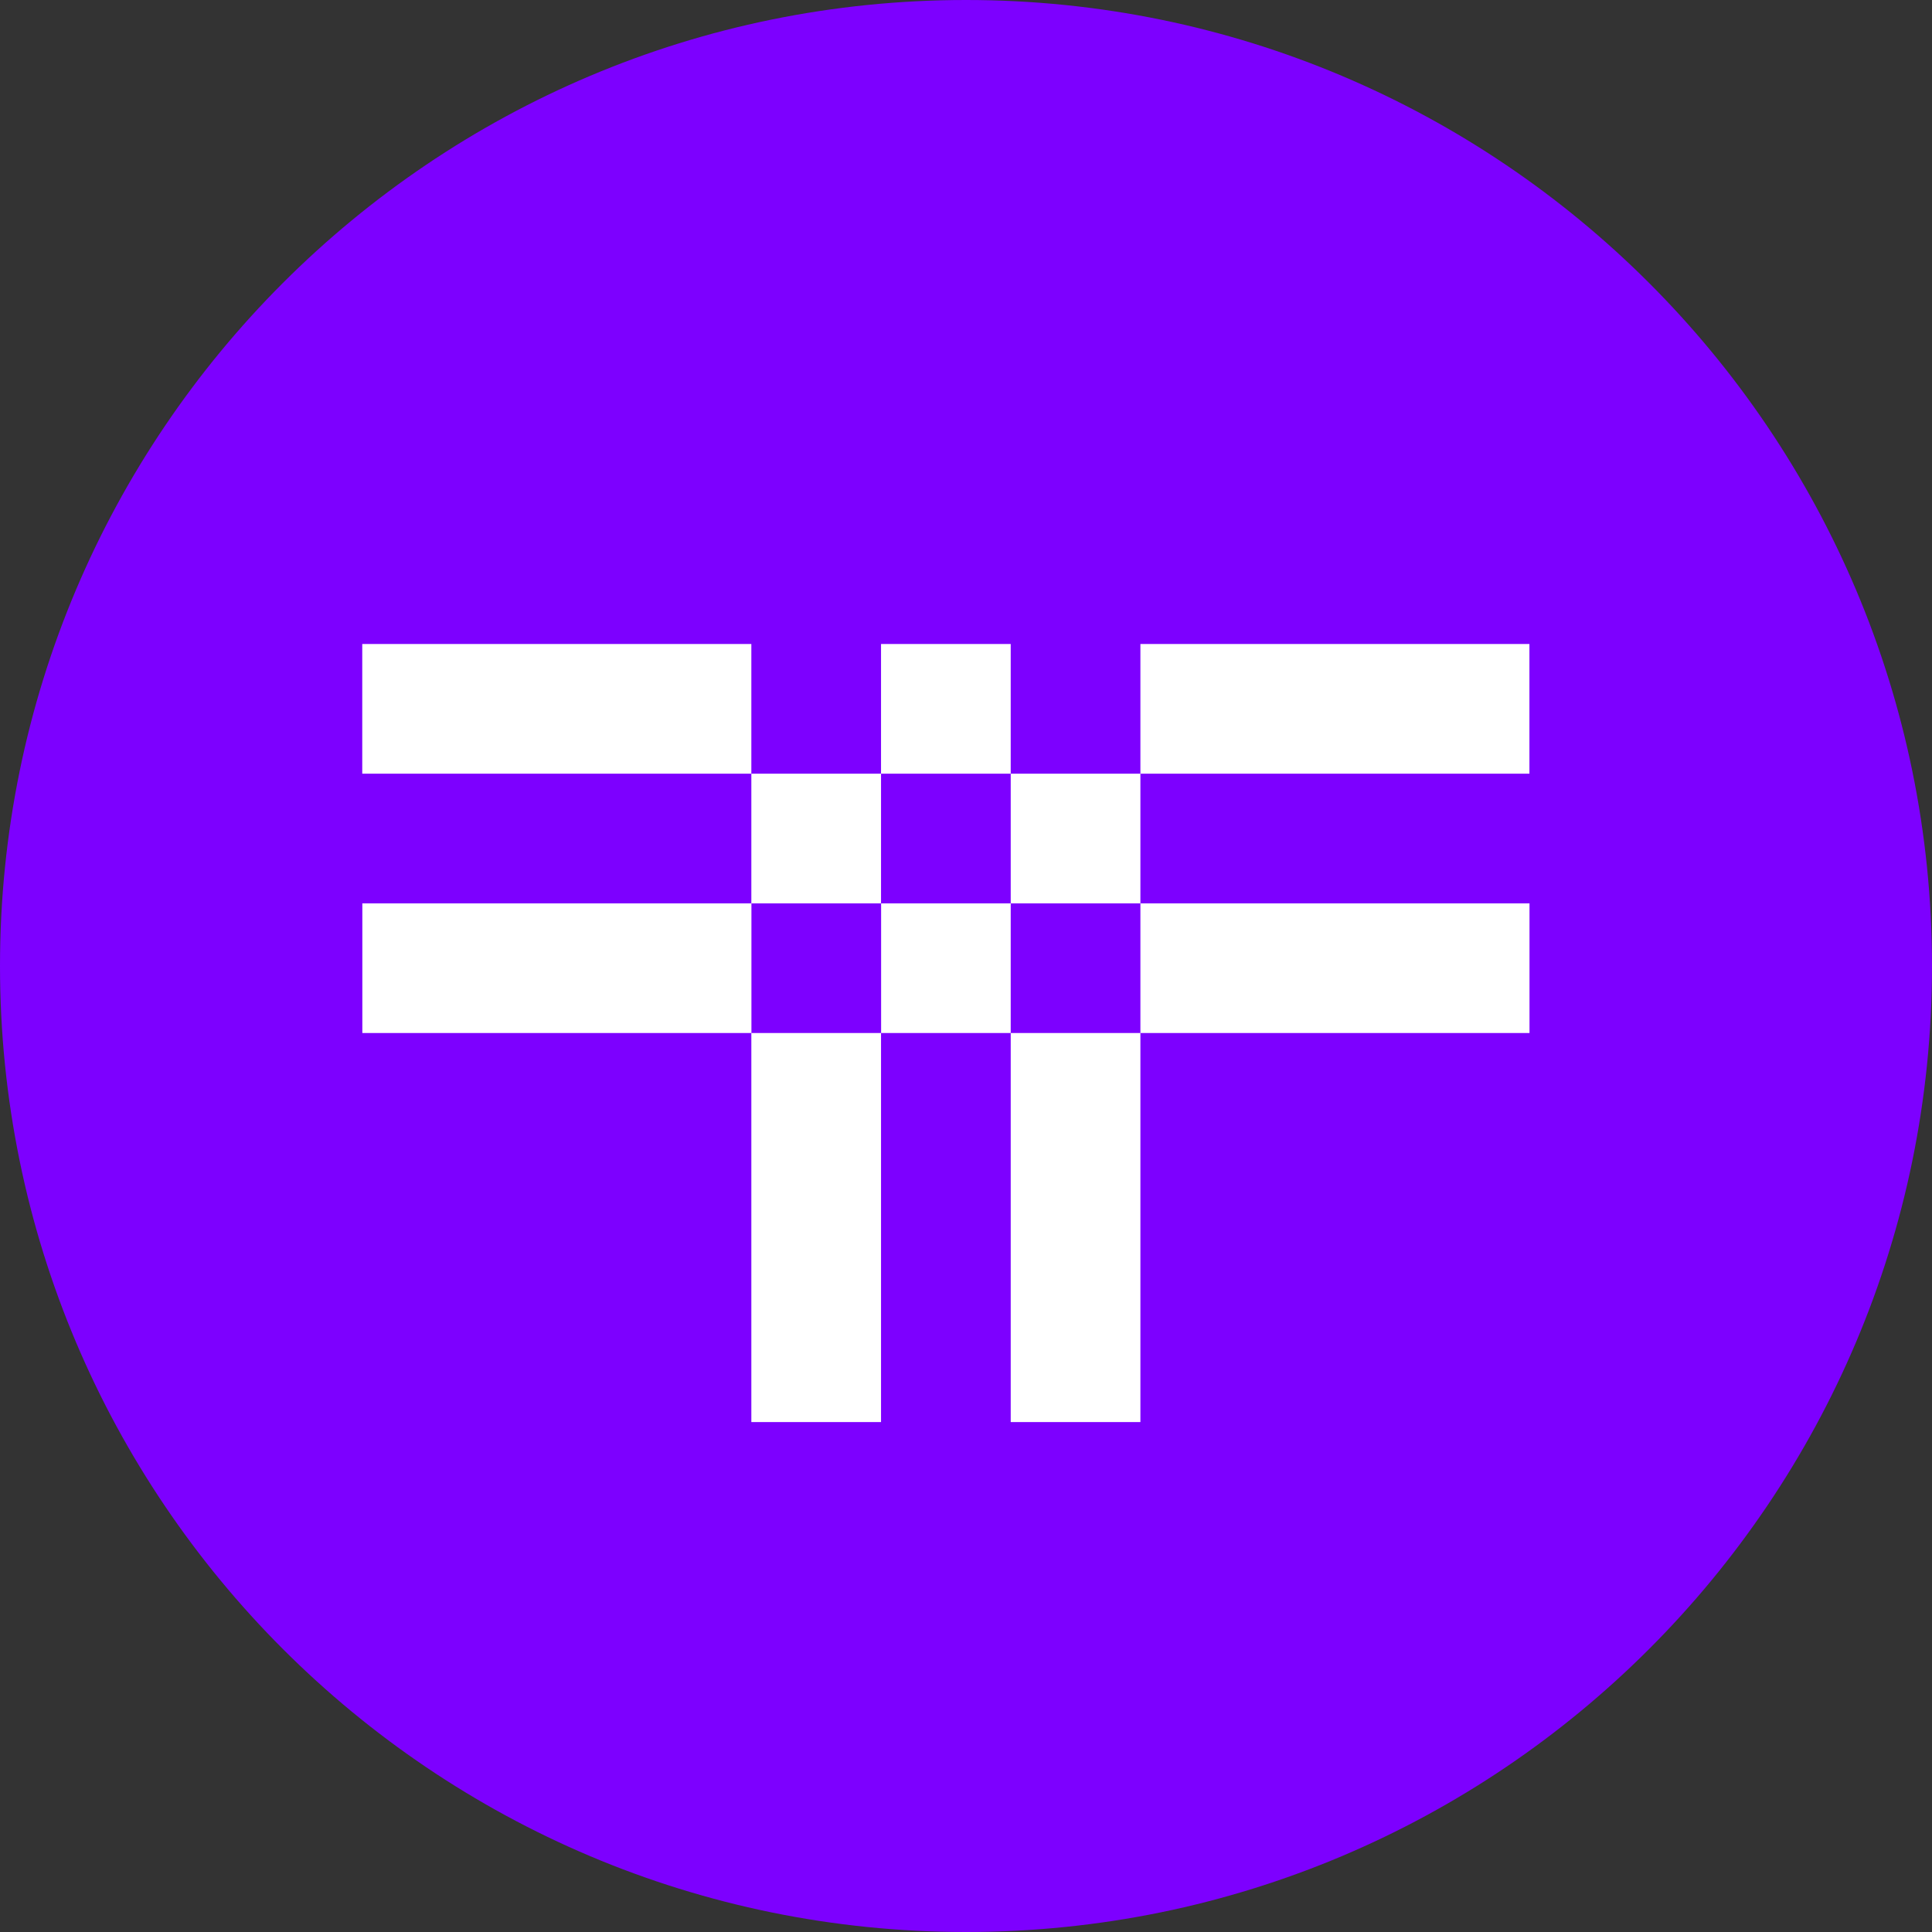
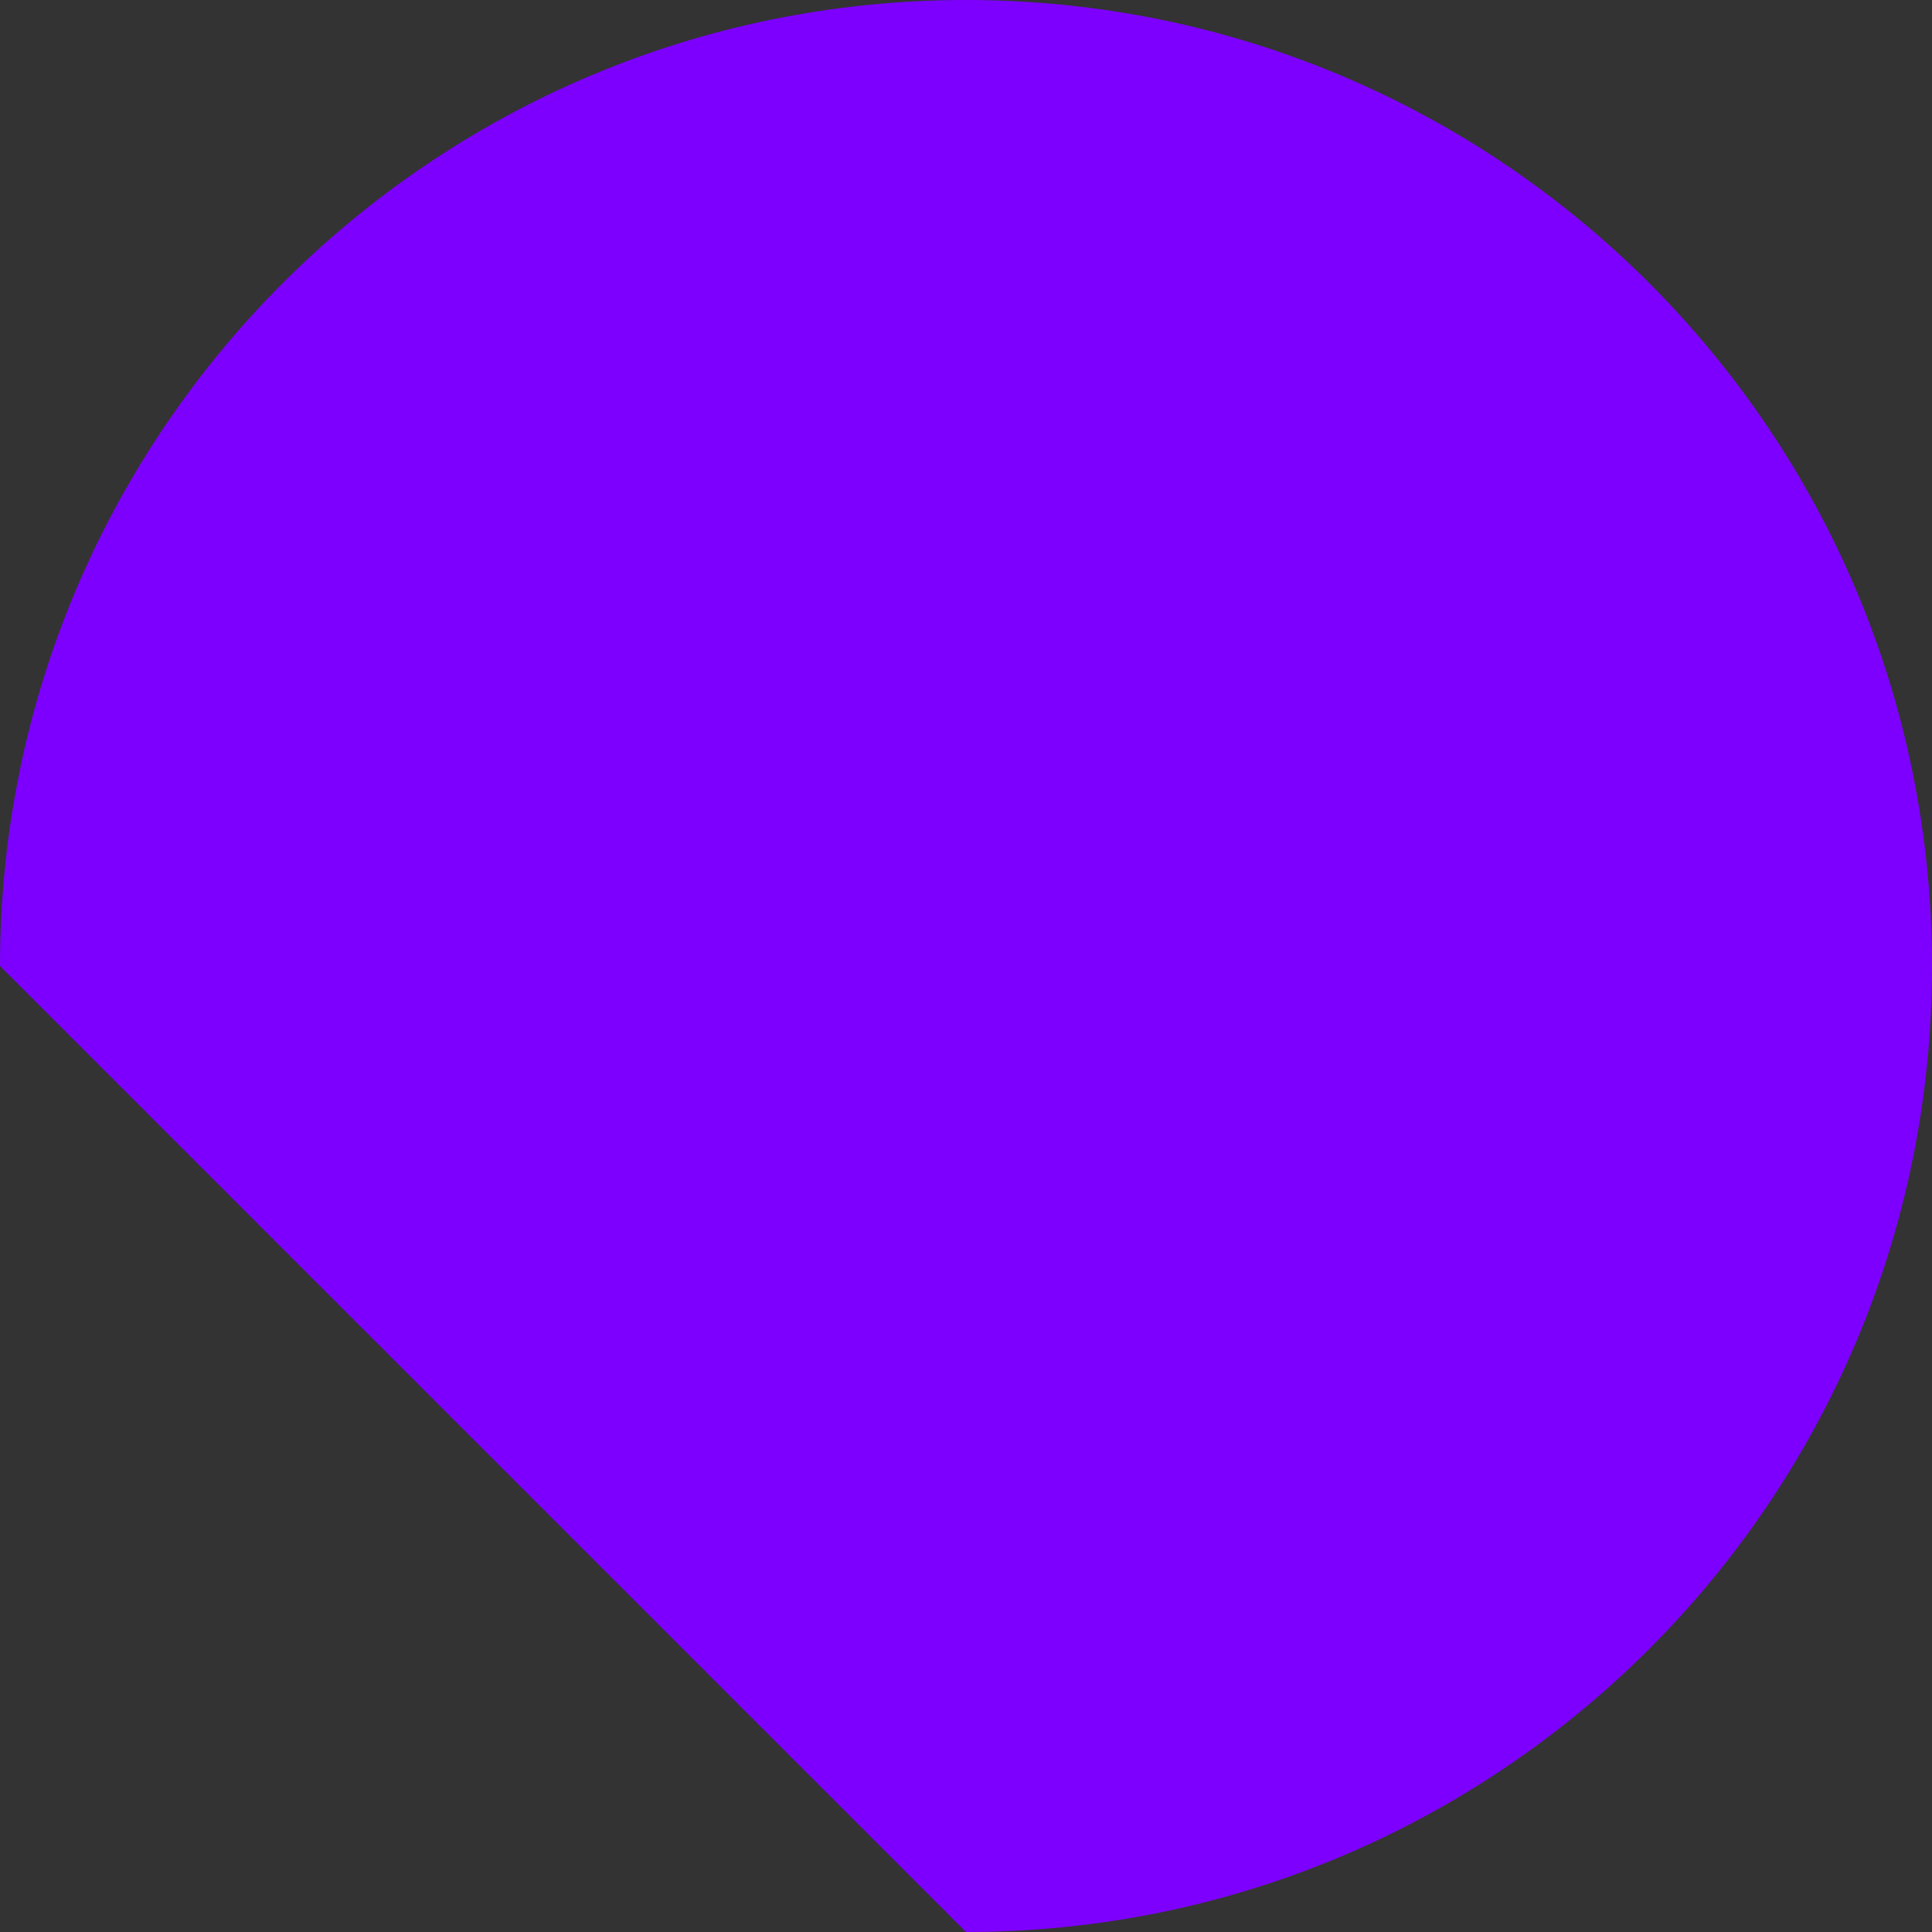
<svg xmlns="http://www.w3.org/2000/svg" width="48" height="48" viewBox="0 0 48 48" fill="none">
  <rect x="0" y="0" width="48" height="48" fill="#333333" stroke="none" />
-   <path d="M24 48C37.255 48 48 37.255 48 24C48 10.745 37.255 0 24 0C10.745 0 0 10.745 0 24C0 37.255 10.745 48 24 48Z" fill="#7D00FF" />
-   <path d="M37.998 16H28.333V19.222H37.998V16ZM21.889 19.222H18.667V22.444H21.889V19.222ZM18.667 35.331H21.889V25.665H18.667V35.331ZM25.111 19.222V22.444H28.333V19.222H25.111ZM25.111 35.331H28.333V25.665H25.111V35.331ZM25.111 16H21.889V19.222H25.111V16ZM9 16V19.222H18.667V16H9ZM38 25.665V22.444H28.333V25.665H38ZM21.891 22.444V25.665H25.111V22.444H21.891ZM9.002 22.444V25.665H18.669V22.444H9.002Z" fill="white" />
+   <path d="M24 48C37.255 48 48 37.255 48 24C48 10.745 37.255 0 24 0C10.745 0 0 10.745 0 24Z" fill="#7D00FF" />
</svg>